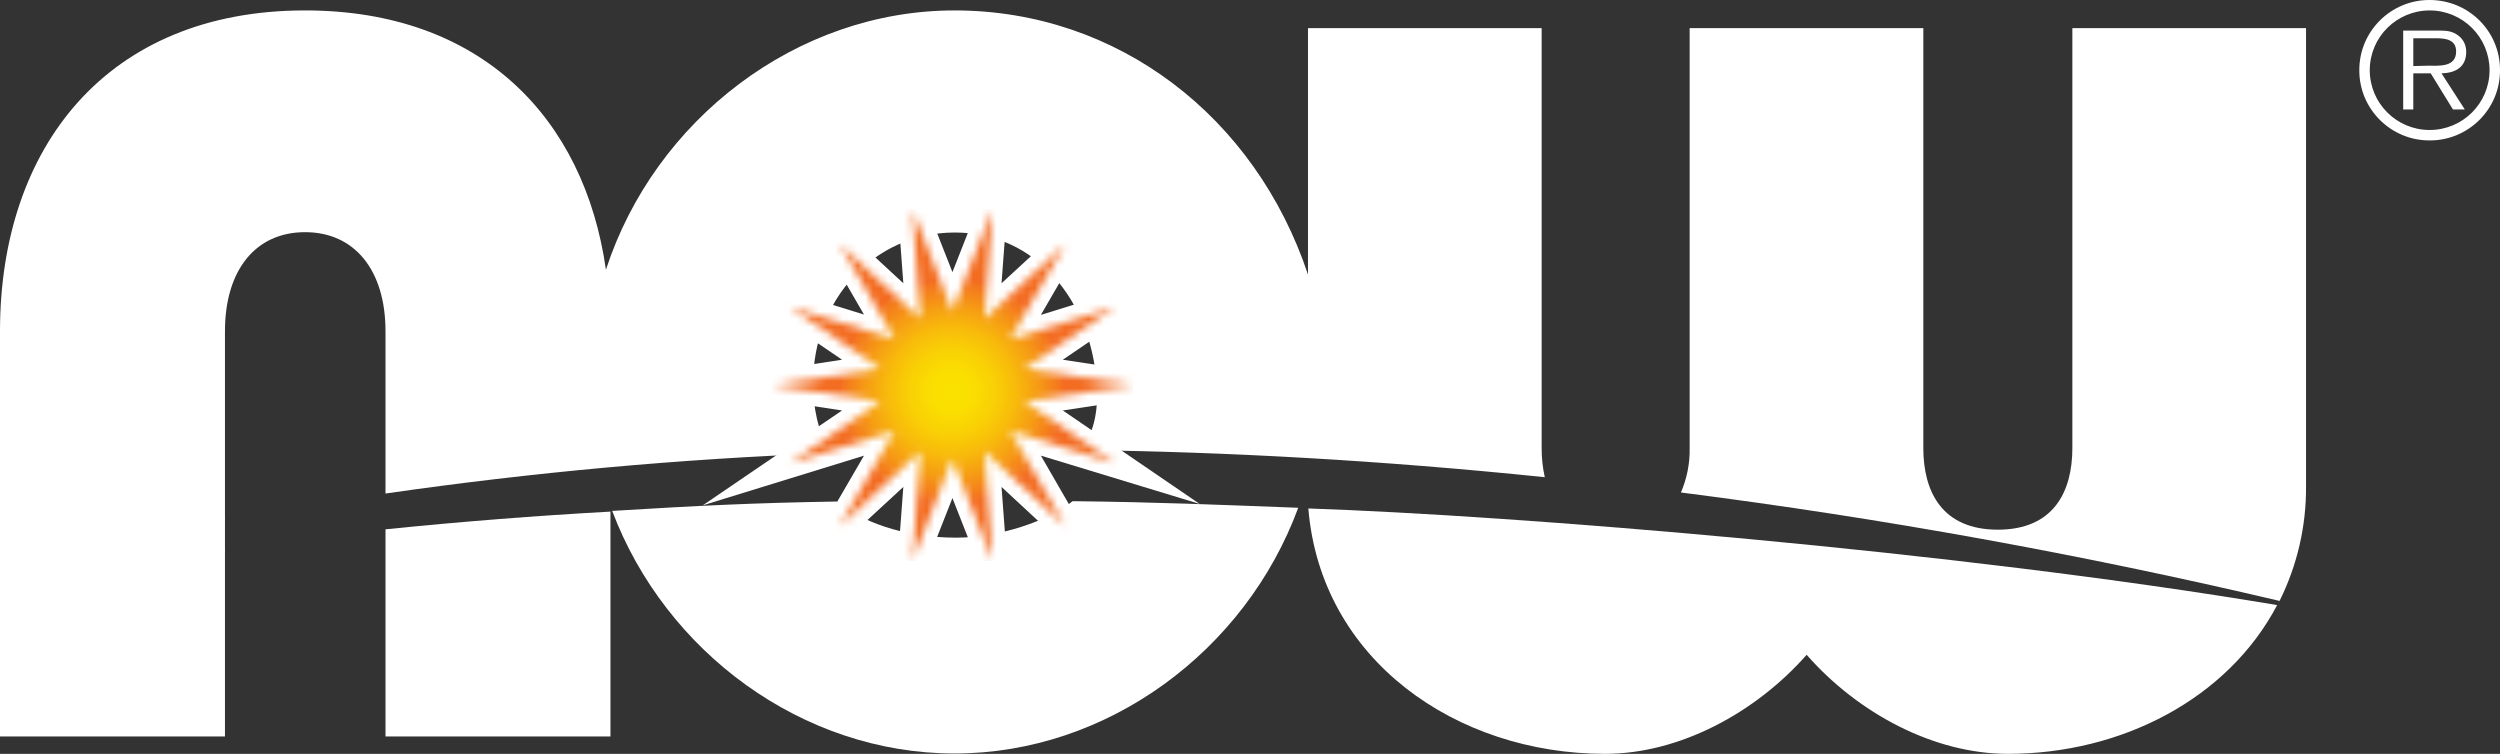
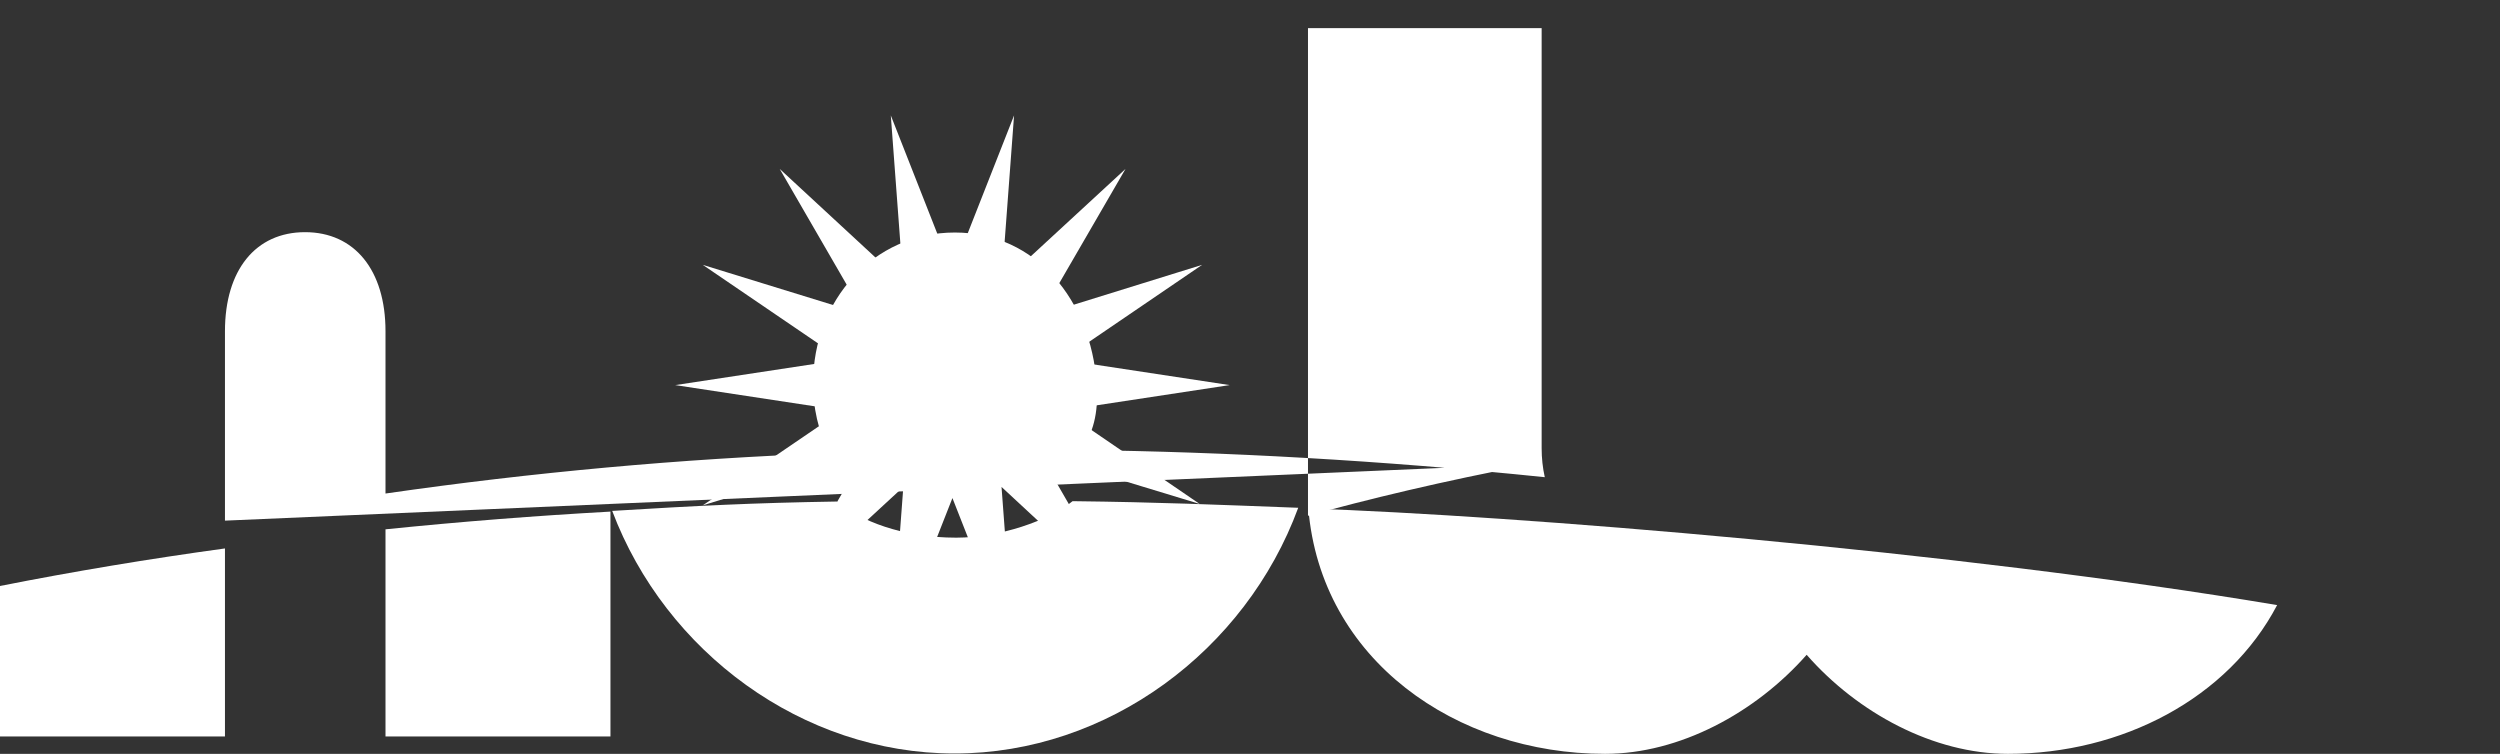
<svg xmlns="http://www.w3.org/2000/svg" width="325" viewBox="0 0 325 98" height="98" fill="none">
  <rect x="0" y="0" width="325" height="98" fill="#333333" stroke="none" />
  <radialGradient r="1" gradientUnits="userSpaceOnUse" gradientTransform="matrix(23.203 0 0 23.157 123.731 50.876)" cy="0" cx="0" id="a">
    <stop stop-color="#fae200" offset="0" />
    <stop stop-color="#fae200" offset=".02" />
    <stop stop-color="#fade01" offset=".12" />
    <stop stop-color="#f9d005" offset=".24" />
    <stop stop-color="#f8ba0b" offset=".36" />
    <stop stop-color="#f69c14" offset=".48" />
    <stop stop-color="#f4751f" offset=".61" />
    <stop stop-color="#f36c21" offset=".63" />
    <stop stop-color="#f36c21" offset="1" />
  </radialGradient>
  <clipPath id="b">
    <path d="m0 0h325v98h-325z" />
  </clipPath>
  <mask y="27" x="100" width="48" maskUnits="userSpaceOnUse" height="46" id="c">
-     <path fill="#fff" d="m123.816 40.483-5.206-13.284 1.041 14.232-10.503-9.714 7.153 12.38-13.626-4.202 11.77 8.042-14.125 2.124 14.125 2.124-11.77 8.042 13.626-4.202-7.153 12.38 10.503-9.714-1.041 14.232 5.206-13.284 5.206 13.284-1.041-14.232 10.503 9.714-7.153-12.38 13.672 4.202-11.816-8.042 14.125-2.124-14.125-2.124 11.816-8.042-13.672 4.202 7.153-12.38-10.503 9.714 1.041-14.232z" />
-   </mask>
+     </mask>
  <g clip-path="url(#b)">
    <g fill="#fff">
-       <path d="m0 73.737v2.711l29.245-4.835v-4.247z" />
-       <path d="m296.343 78.12c2.309-4.654 3.486-9.759 3.441-14.955v-59.505h-30.377v54.58c0 5.693-2.444 10.618-9.688 10.618-7.243 0-9.688-4.925-9.688-10.618v-54.58h-30.377v54.58c.046 1.988-.362 3.976-1.131 5.783 26.166 3.344 52.152 8.042 77.82 14.097z" />
-       <path d="m29.245 67.683v-24.624c0-7.952 3.984-12.877 10.412-12.877 6.428 0 10.458 4.925 10.458 12.877v21.1c19.104-2.756 38.344-4.518 57.675-5.241-1.403-2.846-2.128-6.009-2.082-9.172 0-10.618 7.786-19.519 18.425-19.519s17.656 8.946 18.425 19.519c.317 4.292-.588 6.551-1.901 8.765 18.606.226 38.706 1.31 60.165 3.524-.272-1.22-.408-2.485-.408-3.75v-54.625h-30.376v32.034c-6.836-20.513-24.718-34.338-45.95-34.338-20.553 0-38.979 14.232-45.317 33.706-2.807-19.745-16.252-33.706-39.114-33.706-25.804 0-39.657 17.847-39.657 41.703v31.356c7.515-2.078 17.294-4.473 29.245-6.732z" />
-       <path d="m325 9.082c.045 5.06-4.074 9.172-9.099 9.172-5.071.045-9.19-4.066-9.19-9.082-.046-5.06 4.074-9.172 9.099-9.172h.045c5.071 0 9.145 4.066 9.145 9.082zm-16.931.045c0 4.292 3.486 7.771 7.786 7.771 4.301 0 7.787-3.479 7.787-7.771 0-4.292-3.486-7.771-7.787-7.771-4.255 0-7.786 3.434-7.786 7.771 0-.045 0-.045 0 0zm12.359 5.106h-1.54l-2.897-4.699h-2.263v4.699h-1.313v-10.256h4.527c.86 0 1.72 0 2.49.542.769.497 1.177 1.31 1.177 2.214 0 2.033-1.449 2.756-3.214 2.801zm-4.799-5.693c1.449 0 3.667.226 3.667-1.852 0-1.536-1.358-1.717-2.626-1.717h-2.942v3.615z" />
+       <path d="m29.245 67.683v-24.624c0-7.952 3.984-12.877 10.412-12.877 6.428 0 10.458 4.925 10.458 12.877v21.1c19.104-2.756 38.344-4.518 57.675-5.241-1.403-2.846-2.128-6.009-2.082-9.172 0-10.618 7.786-19.519 18.425-19.519s17.656 8.946 18.425 19.519c.317 4.292-.588 6.551-1.901 8.765 18.606.226 38.706 1.31 60.165 3.524-.272-1.22-.408-2.485-.408-3.75v-54.625h-30.376v32.034v31.356c7.515-2.078 17.294-4.473 29.245-6.732z" />
      <path d="m0 76.177v19.564h29.245v-24.444c-9.869 1.355-19.648 2.982-29.245 4.88z" />
      <path d="m50.115 68.812v26.929h29.245v-29.233c-9.733.542-19.512 1.31-29.245 2.304z" />
      <path d="m139.434 65.153c-3.078 2.53-9.506 4.744-15.12 4.744-7.062 0-12.495-2.214-15.528-4.699-11.001.181-18.063.542-29.2 1.22 6.926 18.344 24.718 31.537 44.502 31.537 19.919 0 37.846-13.374 44.682-31.944-10.865-.407-17.927-.723-29.336-.859z" />
      <path d="m159.852 50.062-21.685 3.298 17.791 12.154-20.643-6.28 10.955 18.977-16.071-14.91 1.63 21.823-8.013-20.377-8.013 20.377 1.63-21.823-16.117 14.865 11.001-18.931-20.96 6.461 18.108-12.335-21.685-3.298 21.685-3.298-18.108-12.335 20.96 6.461-10.955-18.931 16.071 14.865-1.63-21.823 8.013 20.377 8.013-20.377-1.63 21.823 16.117-14.865-11.001 18.977 20.96-6.506-18.108 12.335z" />
    </g>
    <g mask="url(#c)">
-       <path fill="url(#a)" d="m147.312 27.2h-46.992v45.724h46.992z" />
-     </g>
+       </g>
    <path fill="#fff" d="m170.083 66.101c1.63 19.699 19.24 31.899 38.571 31.899 9.688 0 19.557-5.332 26.212-12.877 6.654 7.591 16.523 12.877 26.166 12.877 14.804 0 28.611-7.184 34.995-19.338-41.967-7.048-99.144-11.657-125.944-12.561z" />
  </g>
</svg>